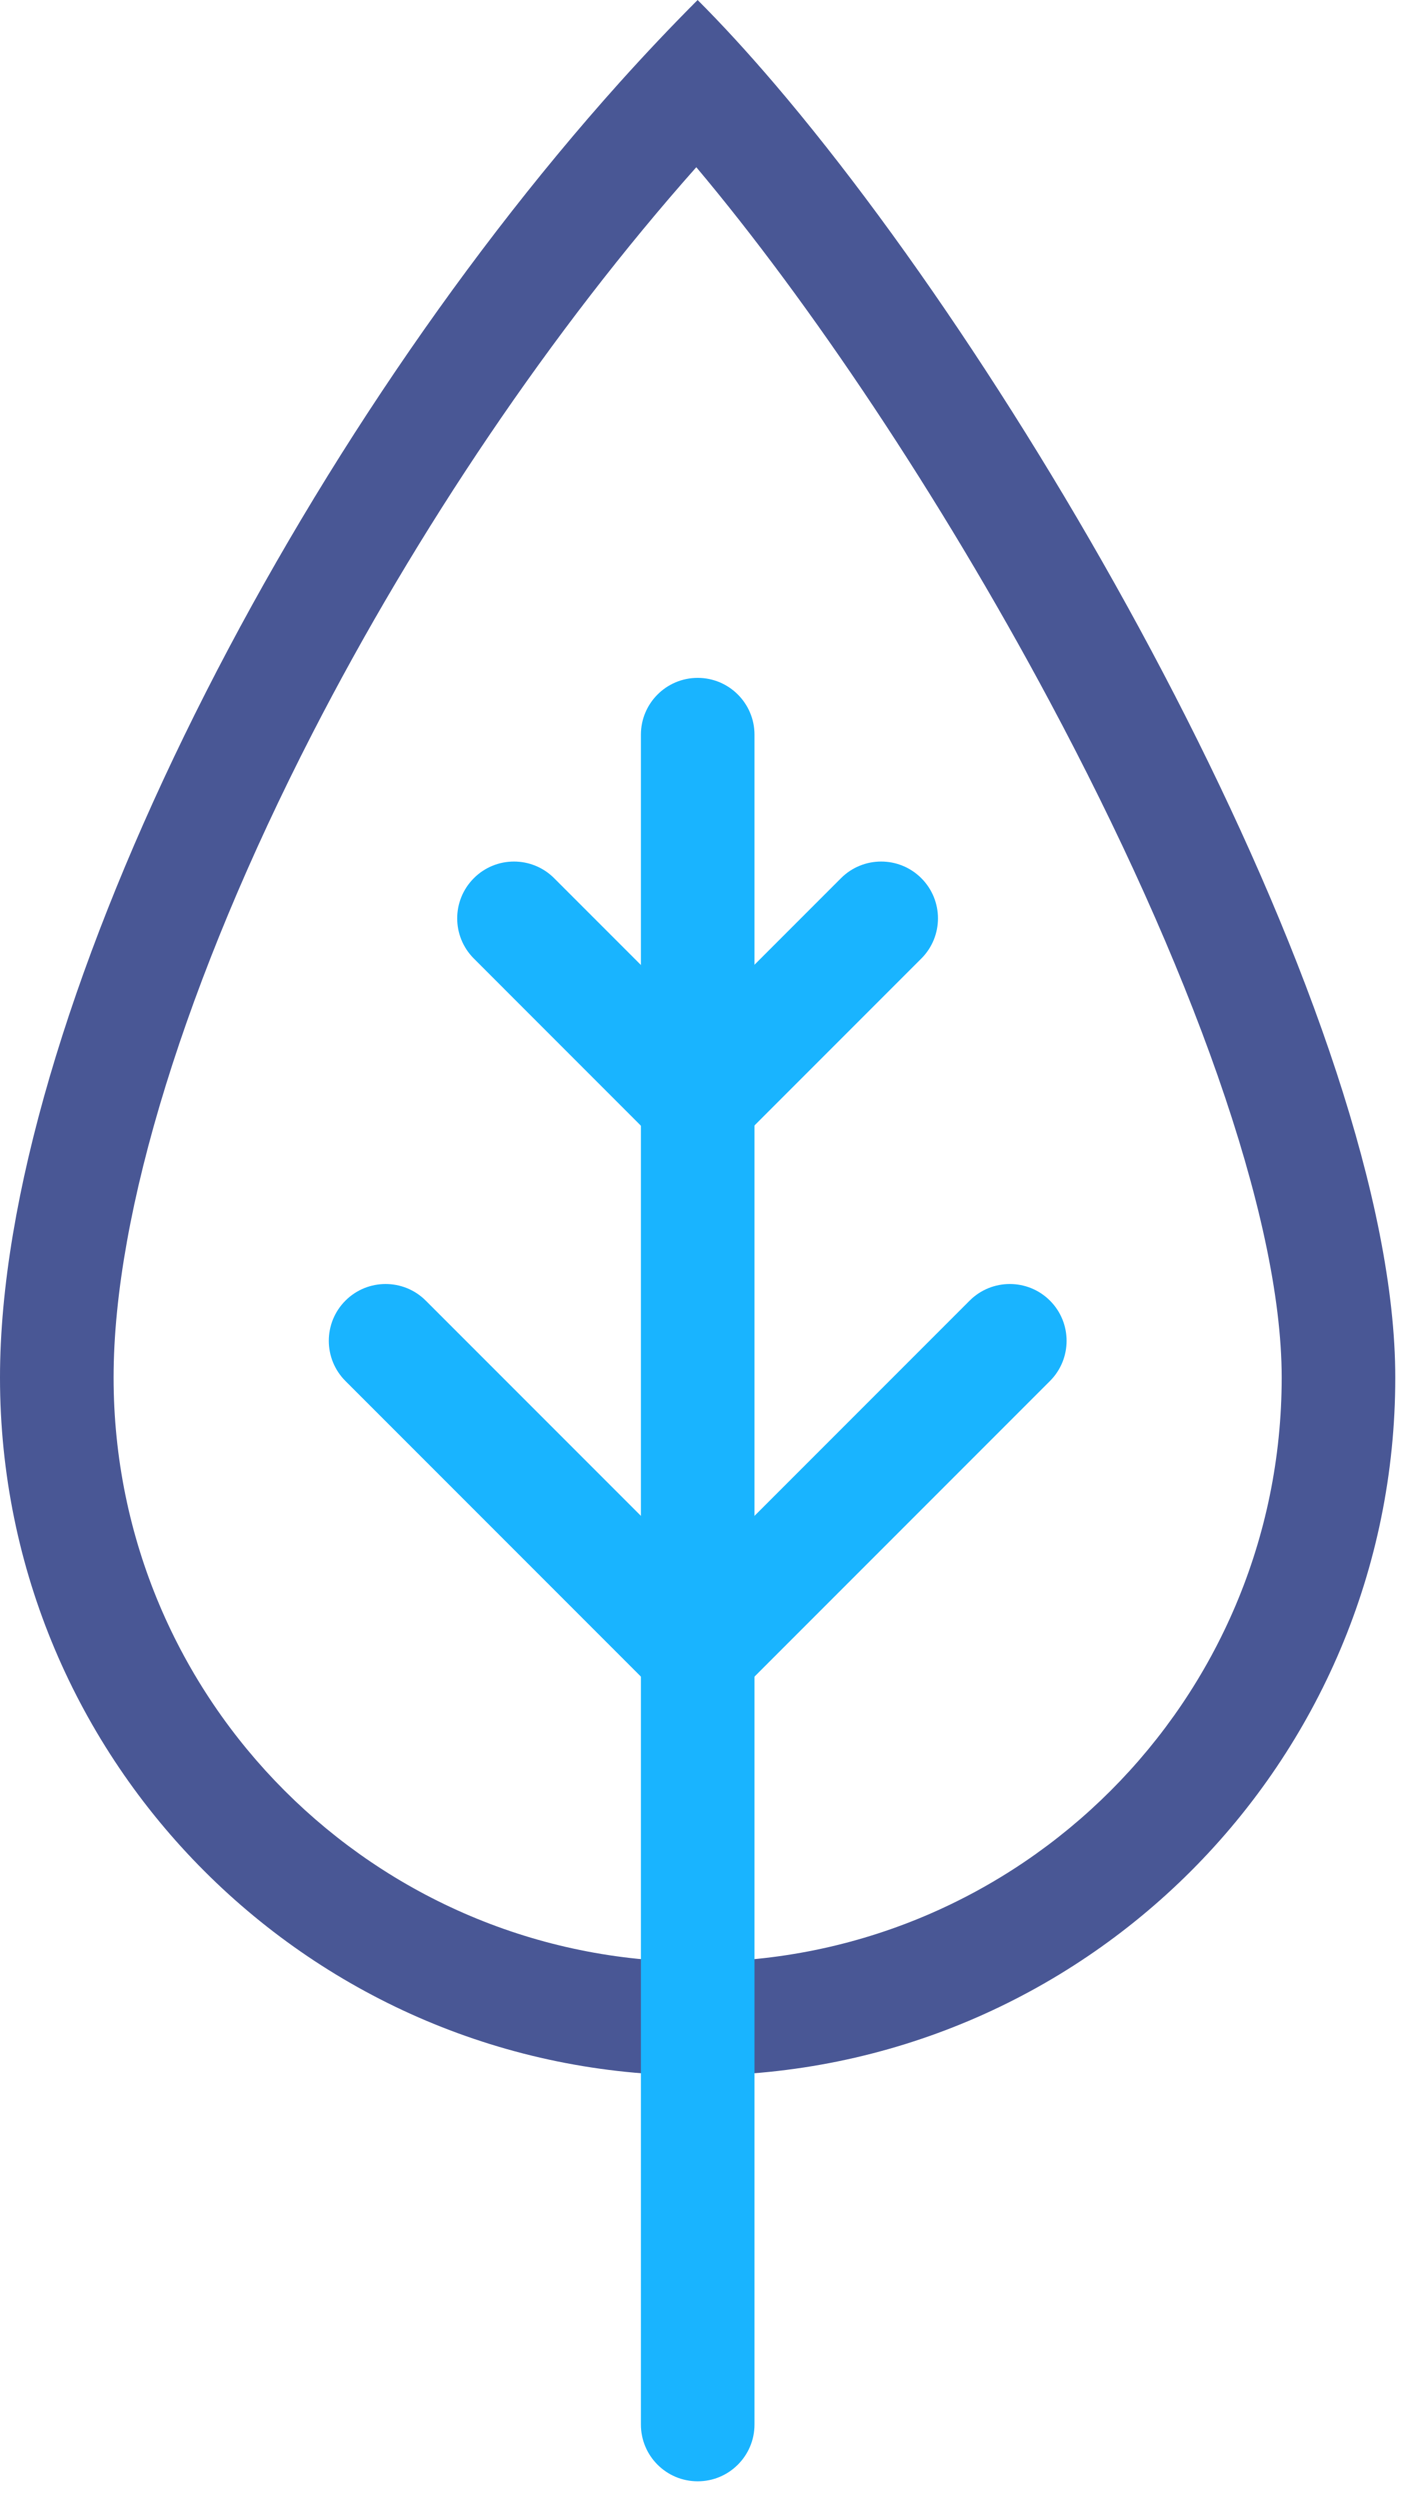
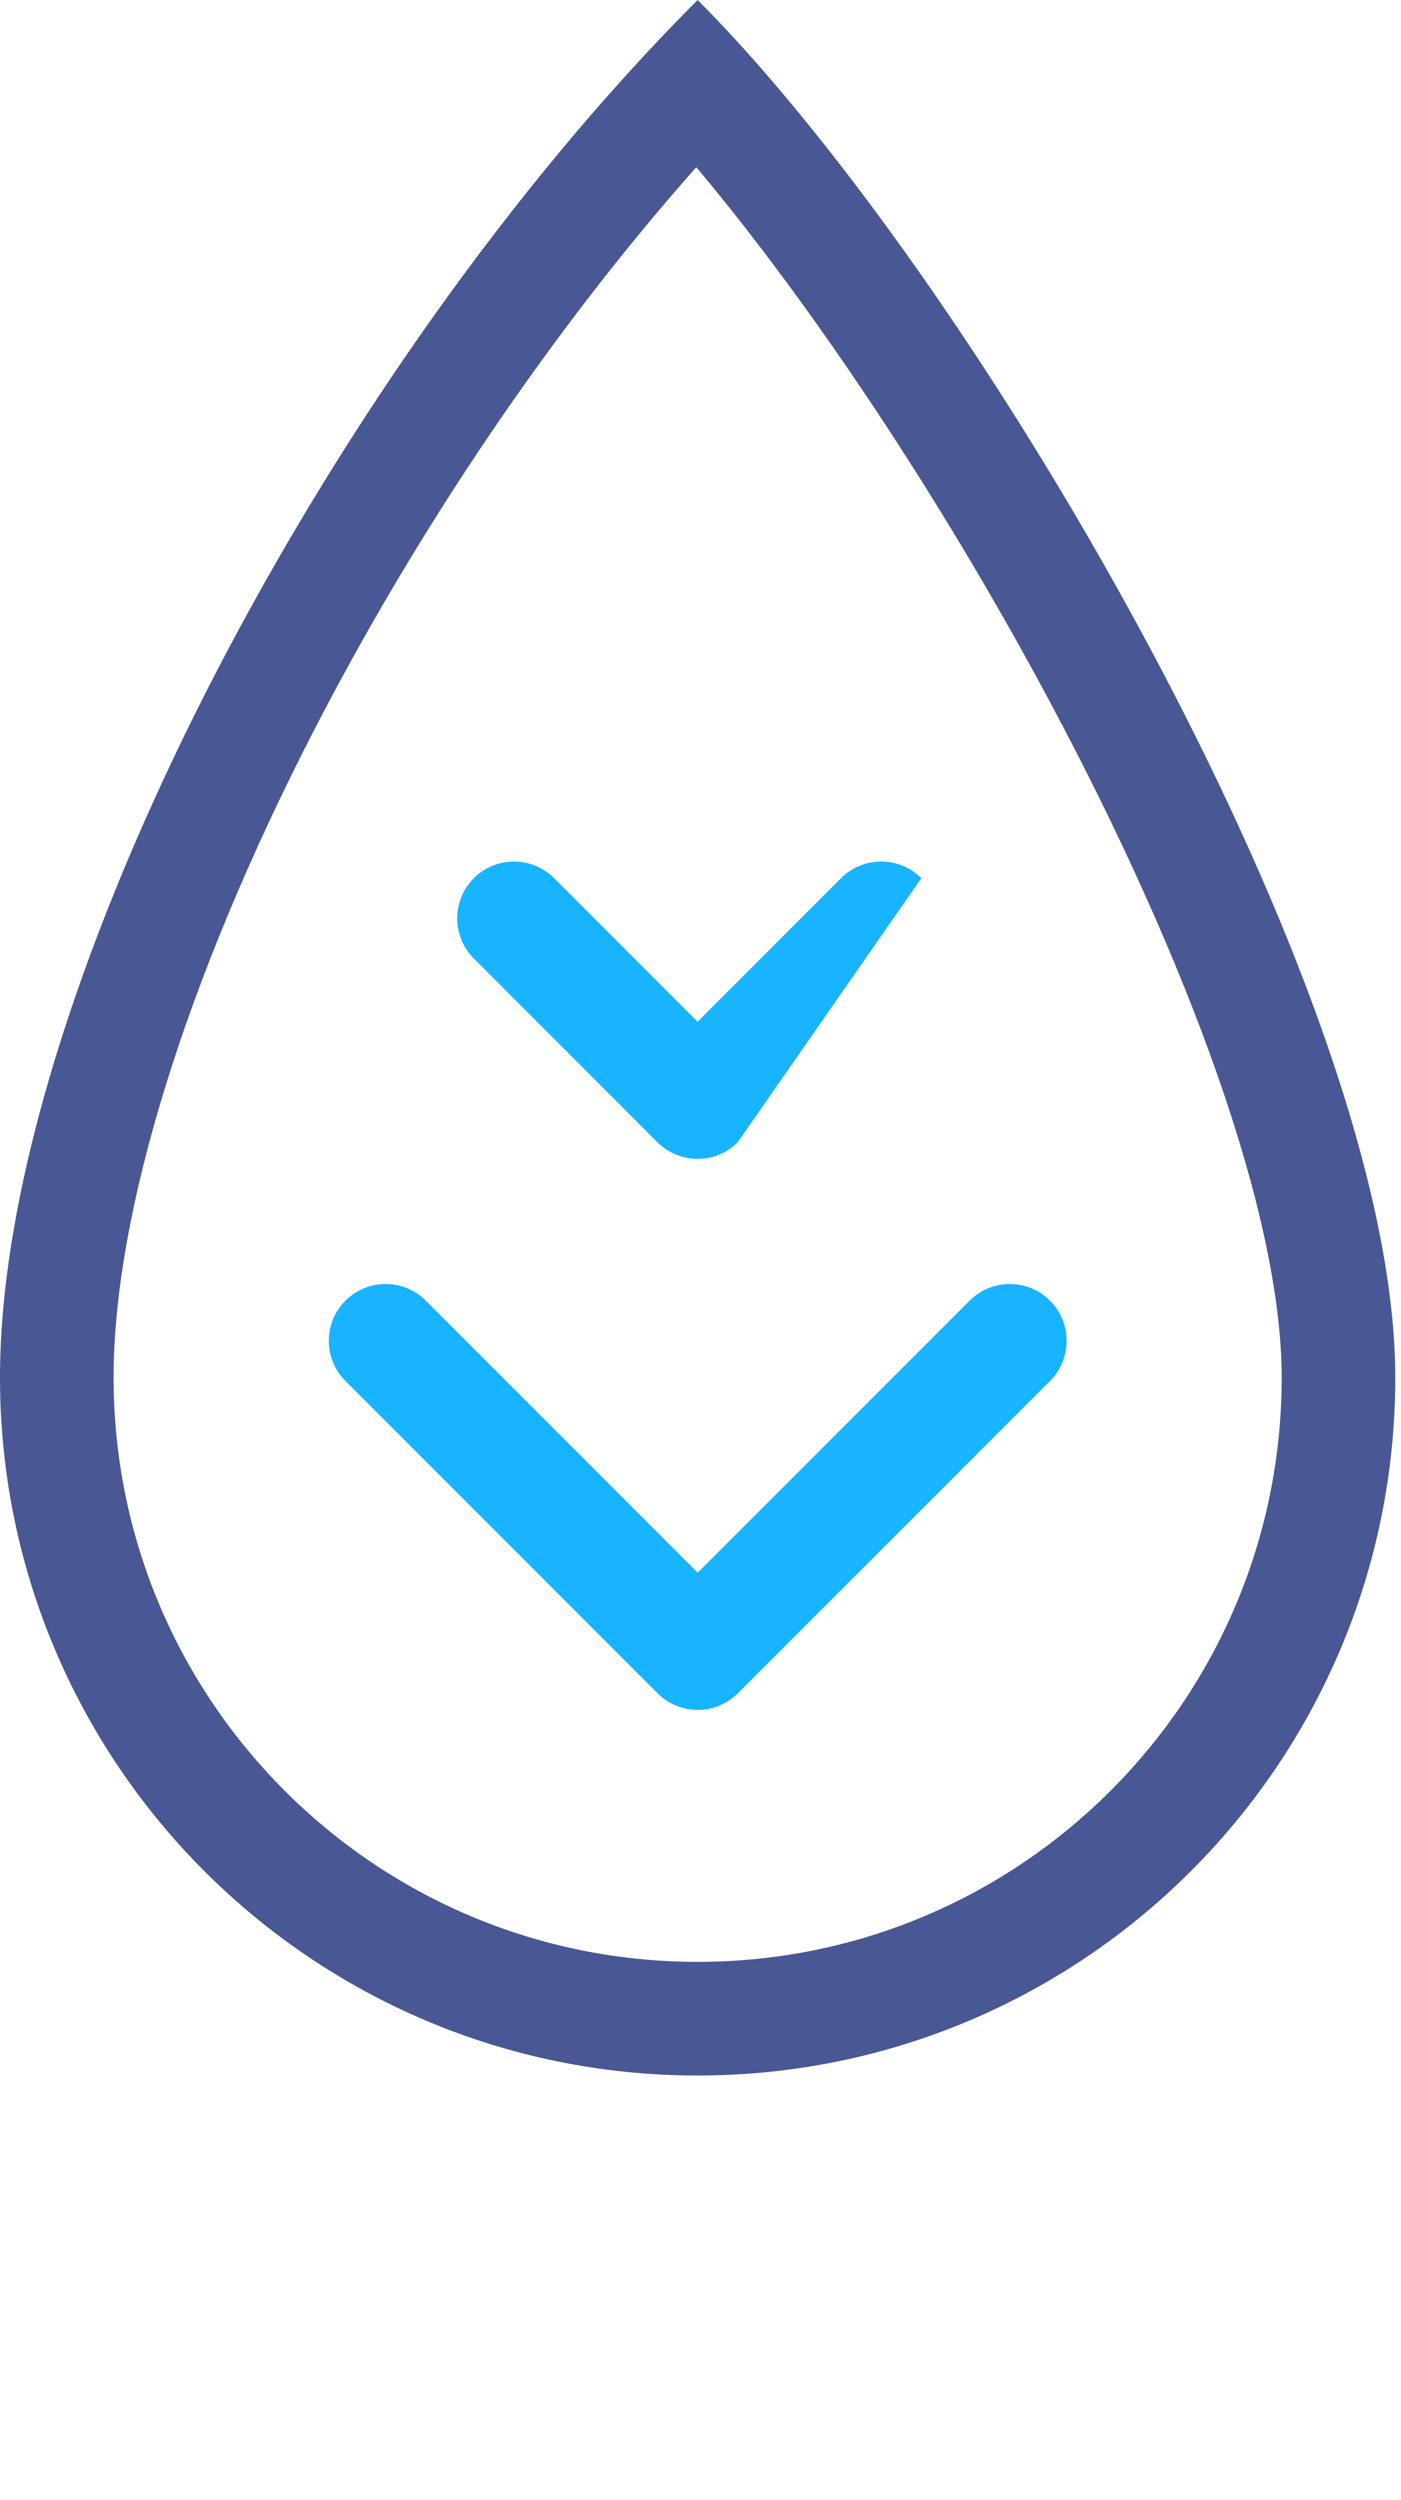
<svg xmlns="http://www.w3.org/2000/svg" width="37" height="66" viewBox="0 0 37 66" fill="none">
  <path fill-rule="evenodd" clip-rule="evenodd" d="M18.424 51.788C26.943 51.788 33.849 44.882 33.849 36.364C33.849 32.075 31.39 25.371 27.718 18.509C24.812 13.076 21.37 7.957 18.389 4.414C14.582 8.7 11.003 14.004 8.244 19.373C4.934 25.818 3 31.979 3 36.364C3 44.882 9.906 51.788 18.424 51.788ZM16.361 2.18C7.524 12.024 0 26.916 0 36.364C0 46.539 8.249 54.788 18.424 54.788C28.6 54.788 36.849 46.539 36.849 36.364C36.849 27.097 27.6 10.581 20.455 2.212C19.754 1.392 19.074 0.649 18.424 0C17.731 0.694 17.042 1.422 16.361 2.18Z" fill="#495795" />
-   <path fill-rule="evenodd" clip-rule="evenodd" d="M18.426 17.894C19.254 17.894 19.926 18.566 19.926 19.394L19.926 64C19.926 64.829 19.254 65.5 18.426 65.5C17.597 65.5 16.926 64.829 16.926 64L16.926 19.394C16.926 18.566 17.597 17.894 18.426 17.894Z" fill="#19B4FF" />
  <path fill-rule="evenodd" clip-rule="evenodd" d="M9.123 34.333C9.709 33.748 10.659 33.748 11.244 34.333L18.426 41.515L25.608 34.333C26.194 33.748 27.143 33.748 27.729 34.333C28.315 34.919 28.315 35.869 27.729 36.455L19.487 44.697C18.901 45.283 17.951 45.283 17.365 44.697L9.123 36.455C8.537 35.869 8.537 34.919 9.123 34.333Z" fill="#19B4FF" />
-   <path fill-rule="evenodd" clip-rule="evenodd" d="M12.514 23.182C13.099 22.596 14.049 22.596 14.635 23.182L18.423 26.97L22.21 23.182C22.796 22.596 23.746 22.596 24.332 23.182C24.918 23.768 24.918 24.717 24.332 25.303L19.483 30.152C18.898 30.737 17.948 30.737 17.362 30.152L12.514 25.303C11.928 24.717 11.928 23.768 12.514 23.182Z" fill="#19B4FF" />
+   <path fill-rule="evenodd" clip-rule="evenodd" d="M12.514 23.182C13.099 22.596 14.049 22.596 14.635 23.182L18.423 26.97L22.21 23.182C22.796 22.596 23.746 22.596 24.332 23.182L19.483 30.152C18.898 30.737 17.948 30.737 17.362 30.152L12.514 25.303C11.928 24.717 11.928 23.768 12.514 23.182Z" fill="#19B4FF" />
</svg>